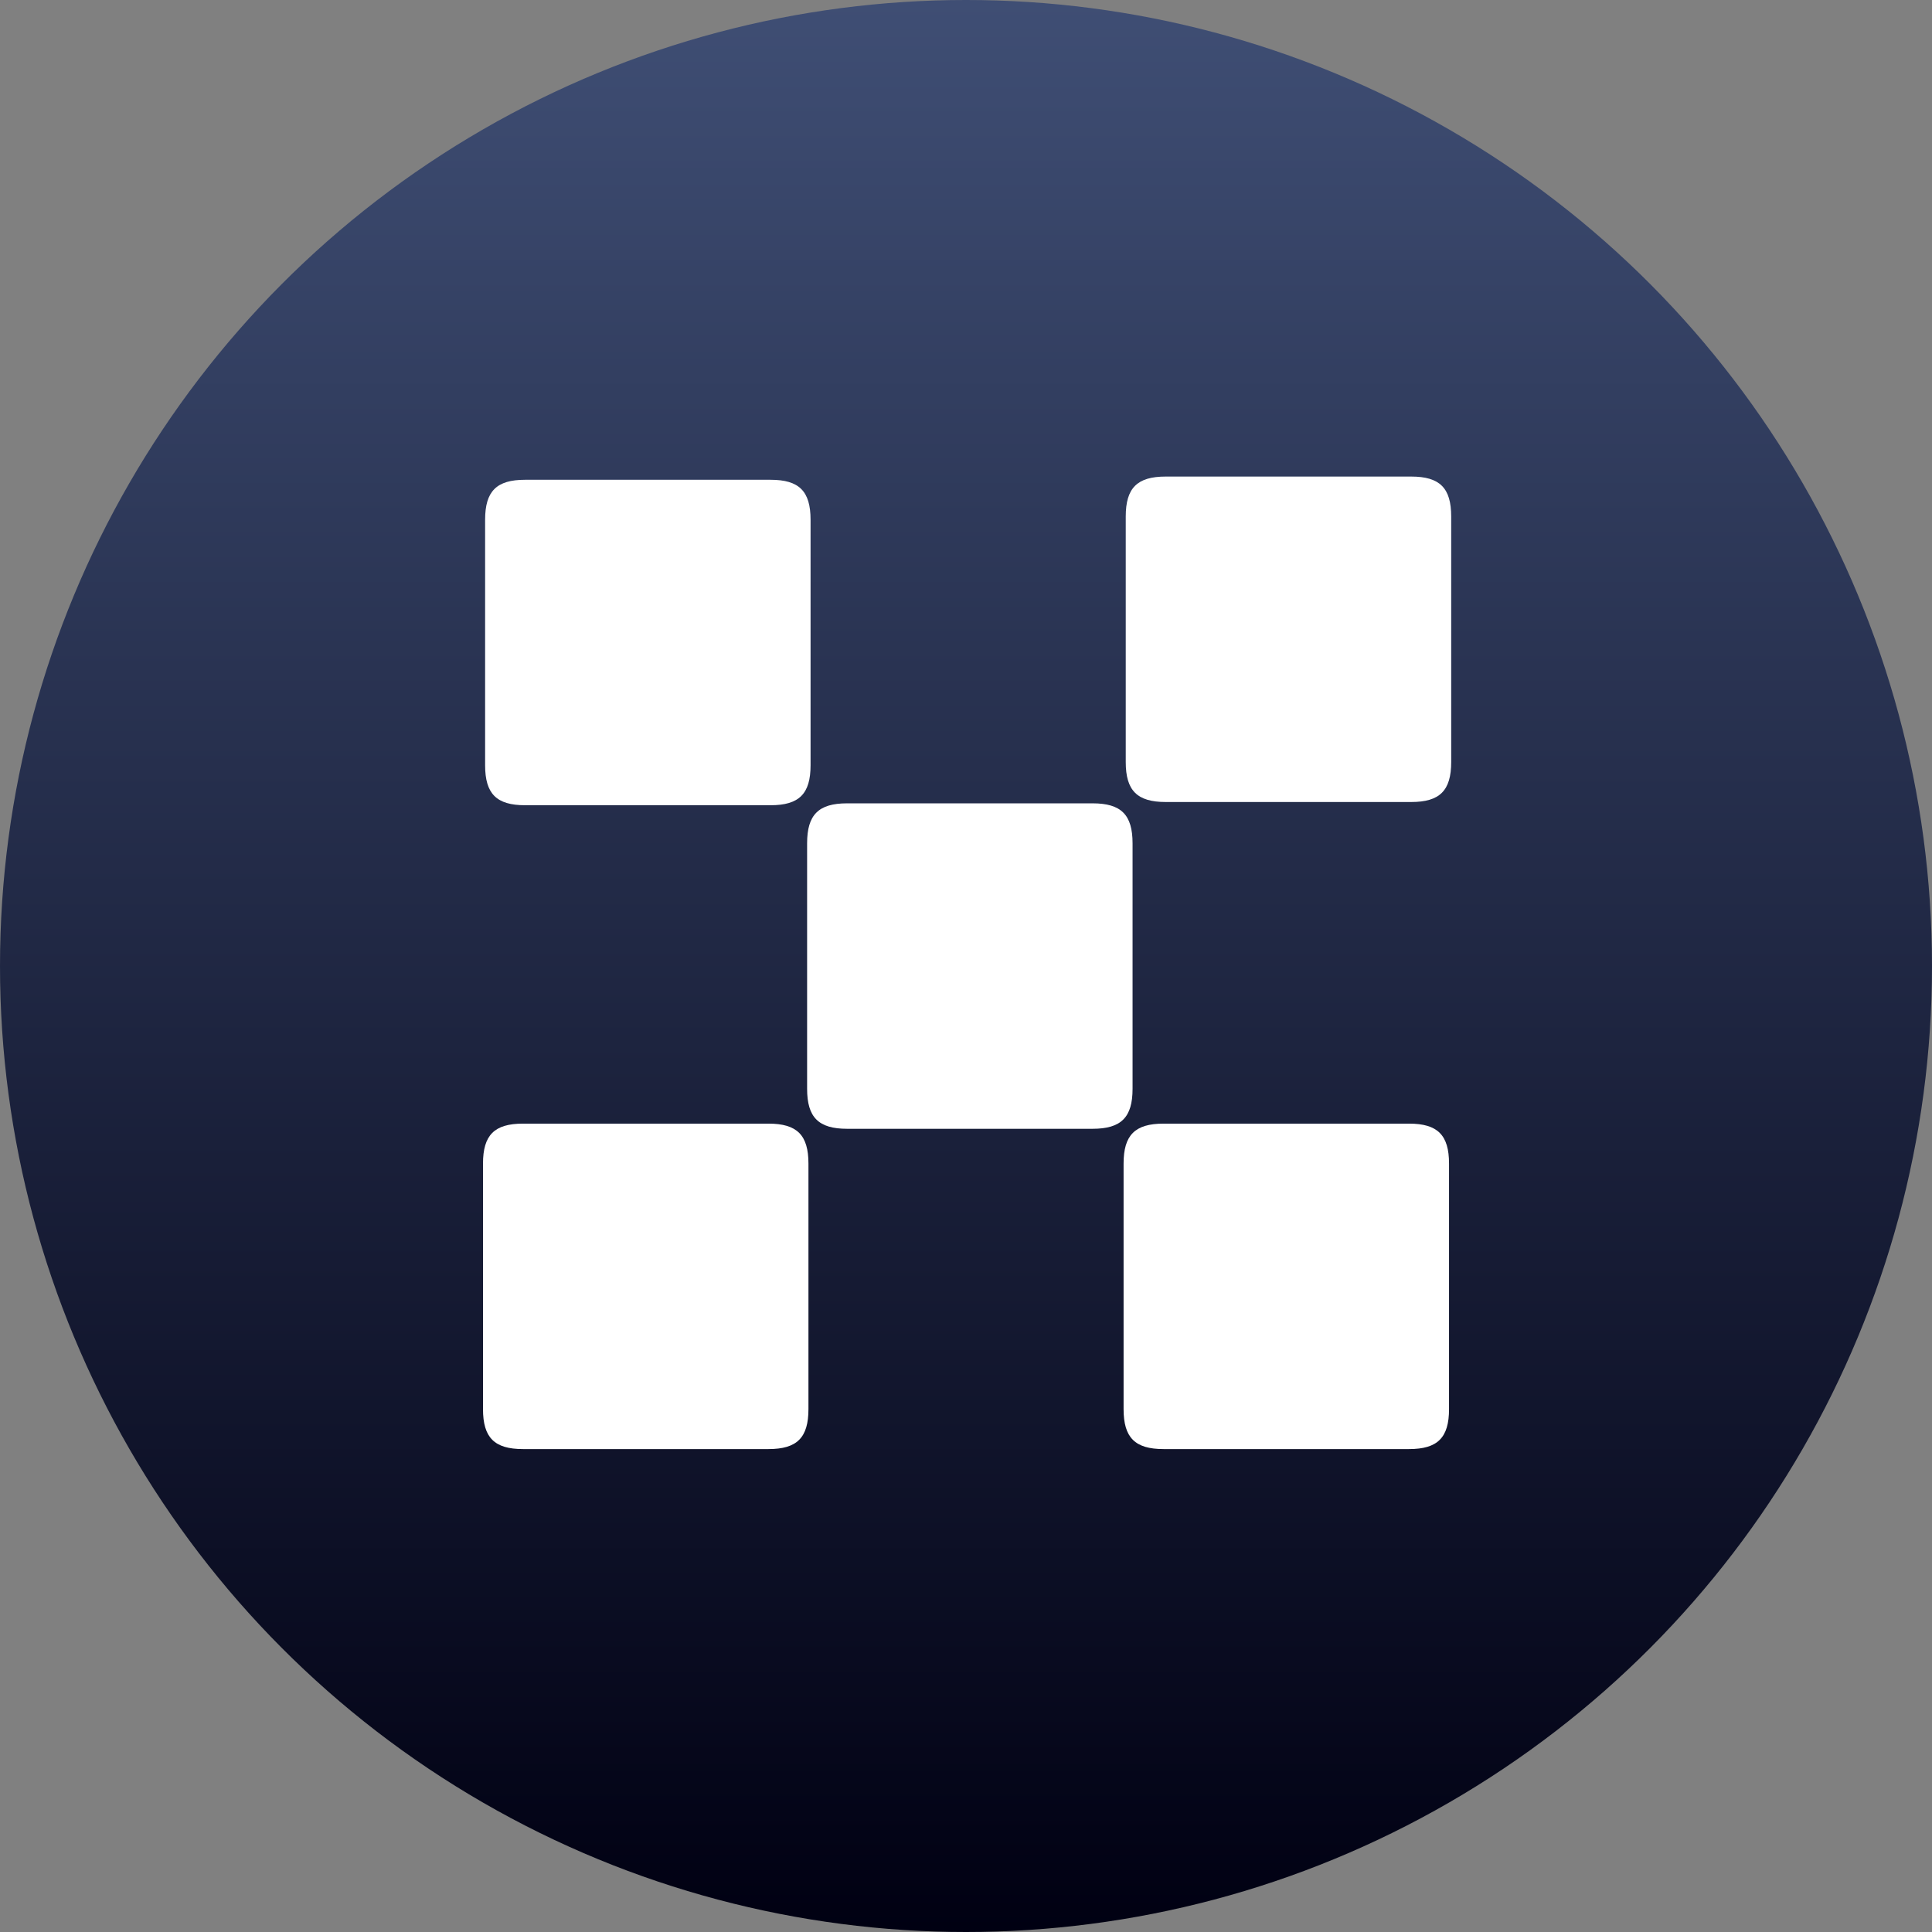
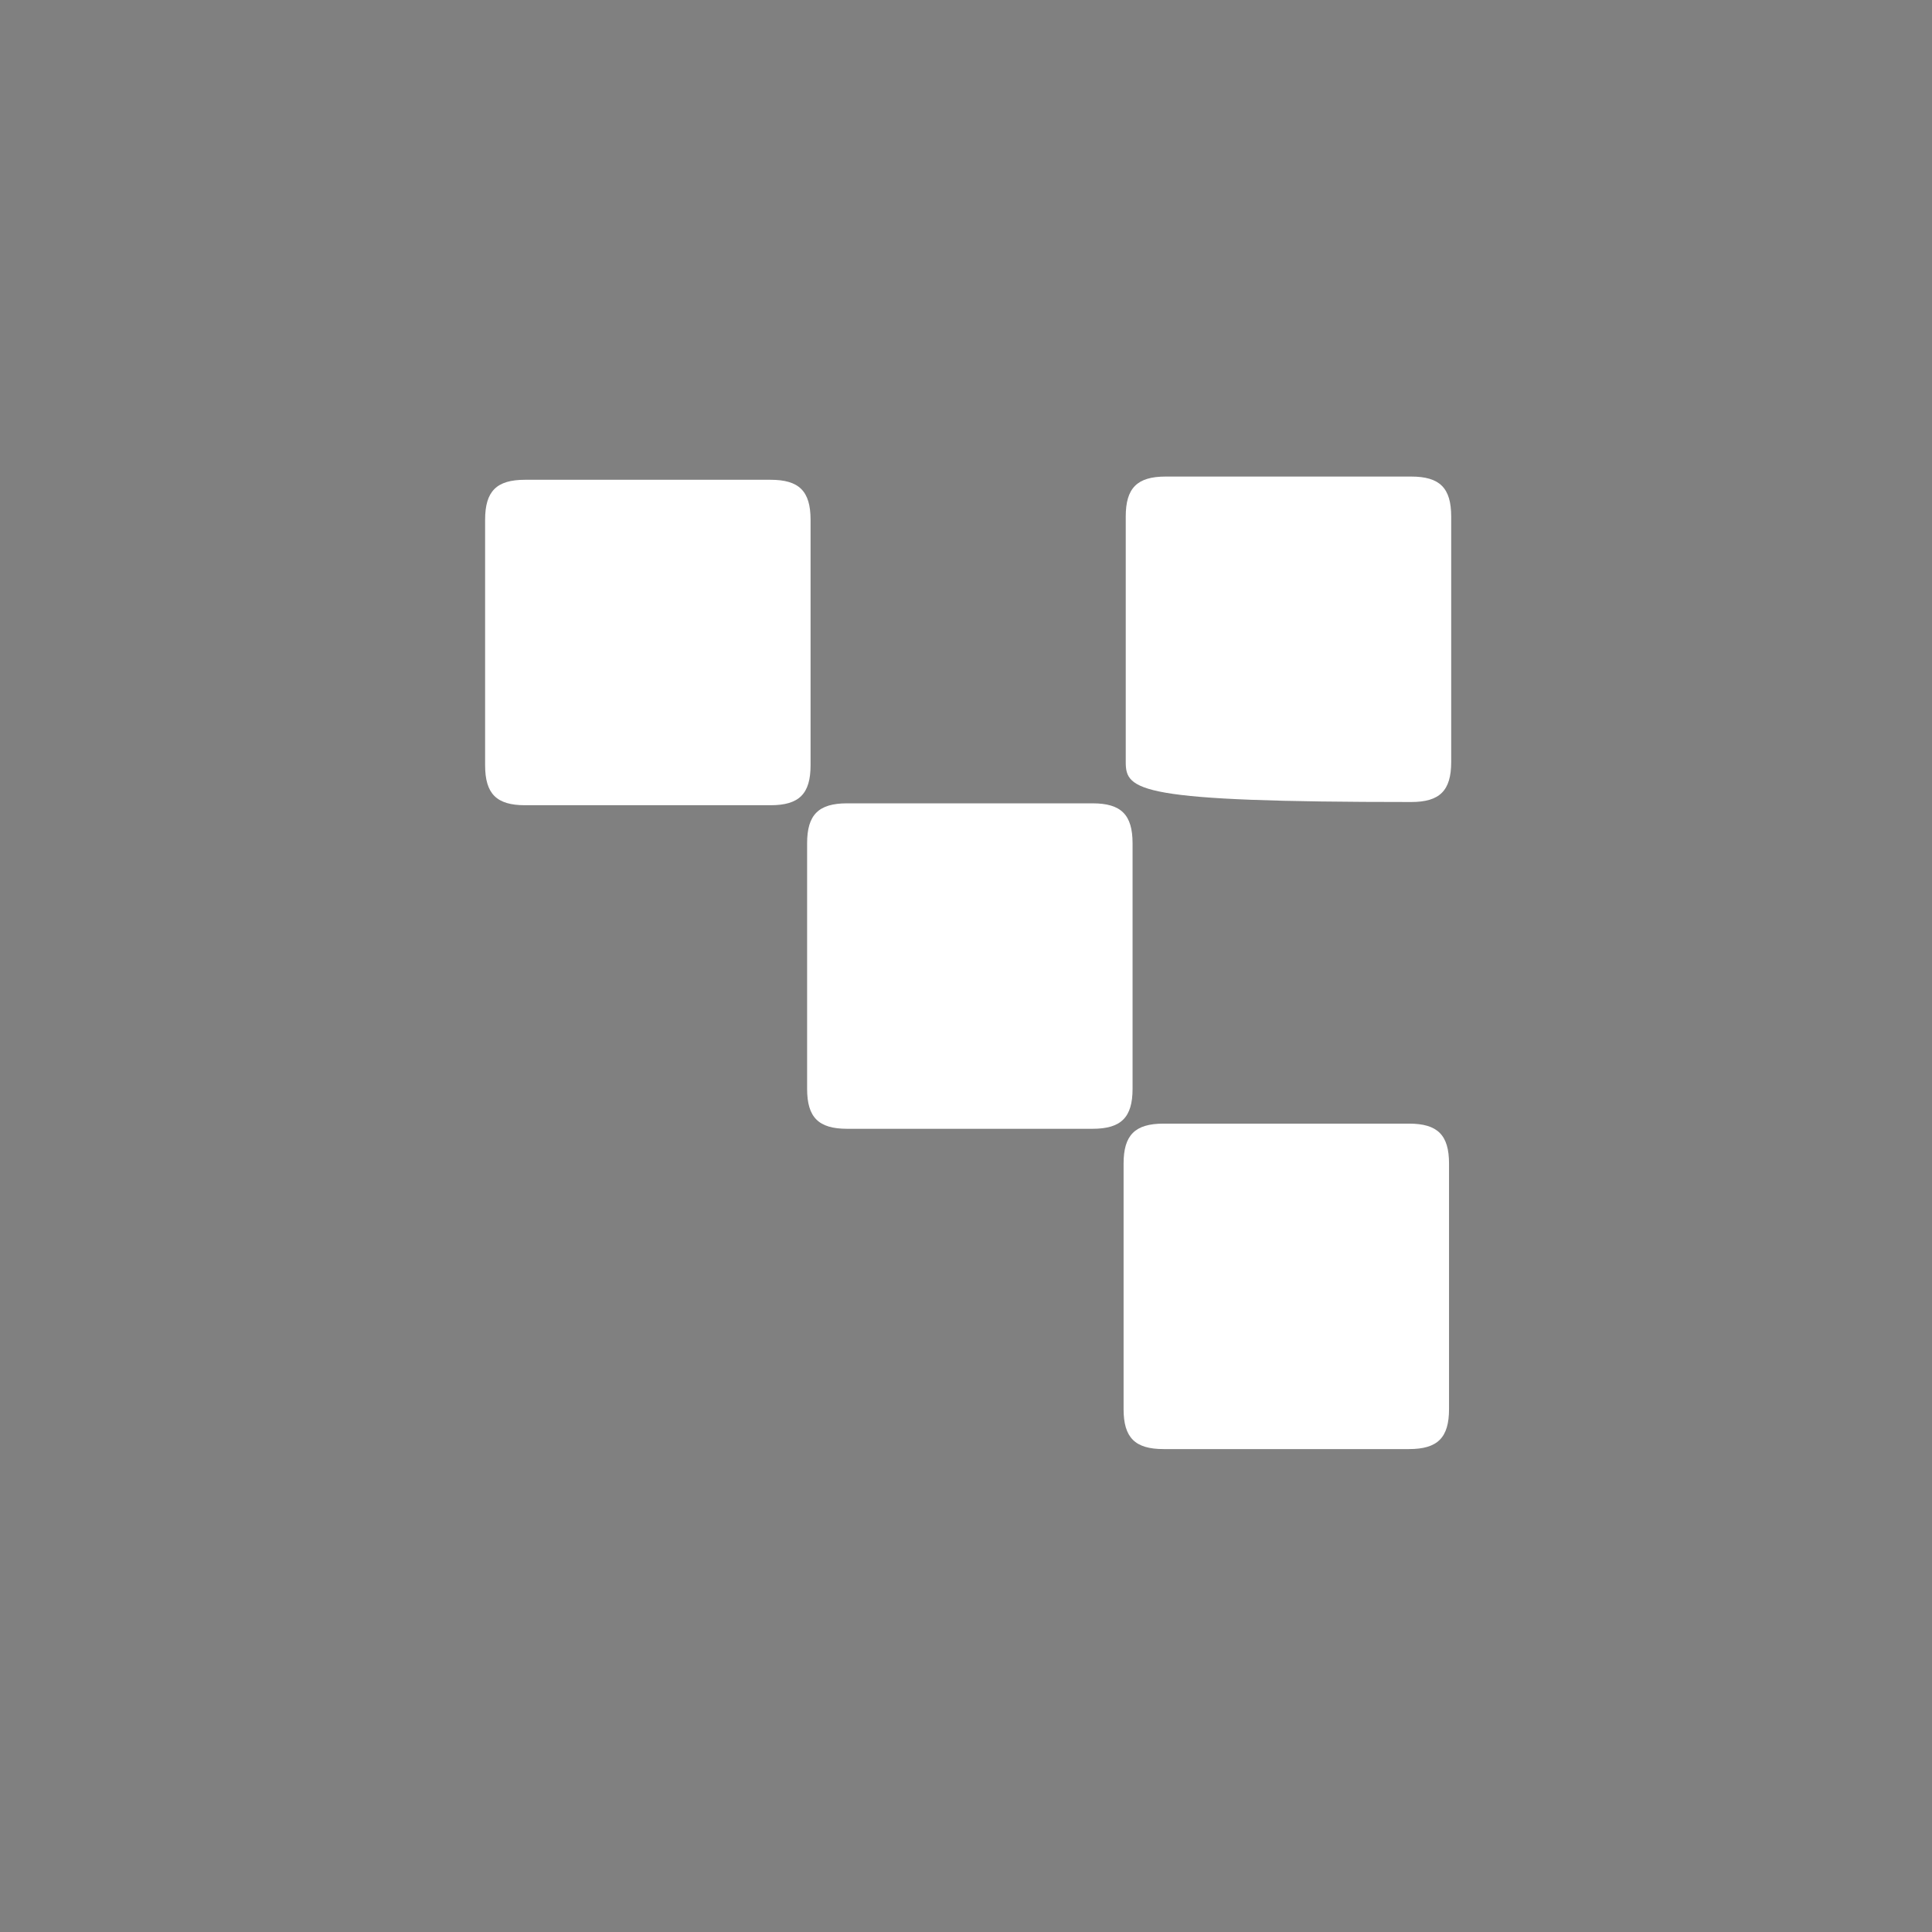
<svg xmlns="http://www.w3.org/2000/svg" width="300" height="300" viewBox="0 0 300 300" fill="none">
  <rect x="0" y="0" width="300" height="300" fill="#808080" stroke="none" />
-   <circle cx="150" cy="150" r="150" fill="url(#paint0_linear_1721_57611)" />
  <path d="M175.864 150.453V169.072C175.864 173.505 174.091 175.278 169.658 175.278H131.534C127.101 175.278 125.328 173.505 125.328 169.072V130.948C125.328 126.515 127.101 124.742 131.534 124.742H169.658C174.091 124.742 175.864 126.515 175.864 130.948V150.453Z" fill="white" />
  <path d="M125.864 100.211V118.83C125.864 123.263 124.091 125.036 119.658 125.036H81.534C77.101 125.036 75.328 123.263 75.328 118.83V80.706C75.328 76.273 77.101 74.5 81.534 74.5H119.658C124.091 74.5 125.864 76.273 125.864 80.706V100.211Z" fill="white" />
-   <path d="M225.341 99.711V118.33C225.341 122.763 223.567 124.536 219.134 124.536H181.011C176.578 124.536 174.805 122.763 174.805 118.33V80.206C174.805 75.773 176.578 74 181.011 74H219.134C223.567 74 225.341 75.773 225.341 80.206V99.711Z" fill="white" />
+   <path d="M225.341 99.711V118.33C225.341 122.763 223.567 124.536 219.134 124.536C176.578 124.536 174.805 122.763 174.805 118.33V80.206C174.805 75.773 176.578 74 181.011 74H219.134C223.567 74 225.341 75.773 225.341 80.206V99.711Z" fill="white" />
  <path d="M225.005 200.188V218.806C225.005 223.239 223.231 225.012 218.798 225.012H180.675C176.242 225.012 174.469 223.239 174.469 218.806V180.683C174.469 176.25 176.242 174.477 180.675 174.477H218.798C223.231 174.477 225.005 176.25 225.005 180.683V200.188Z" fill="white" />
-   <path d="M125.536 200.188V218.806C125.536 223.239 123.763 225.012 119.33 225.012H81.206C76.773 225.012 75 223.239 75 218.806V180.683C75 176.25 76.773 174.477 81.206 174.477H119.33C123.763 174.477 125.536 176.25 125.536 180.683V200.188Z" fill="white" />
  <defs>
    <linearGradient id="paint0_linear_1721_57611" x1="150" y1="0" x2="150" y2="300" gradientUnits="userSpaceOnUse">
      <stop stop-color="#3F4E74" />
      <stop offset="1" stop-color="#000012" />
    </linearGradient>
  </defs>
</svg>